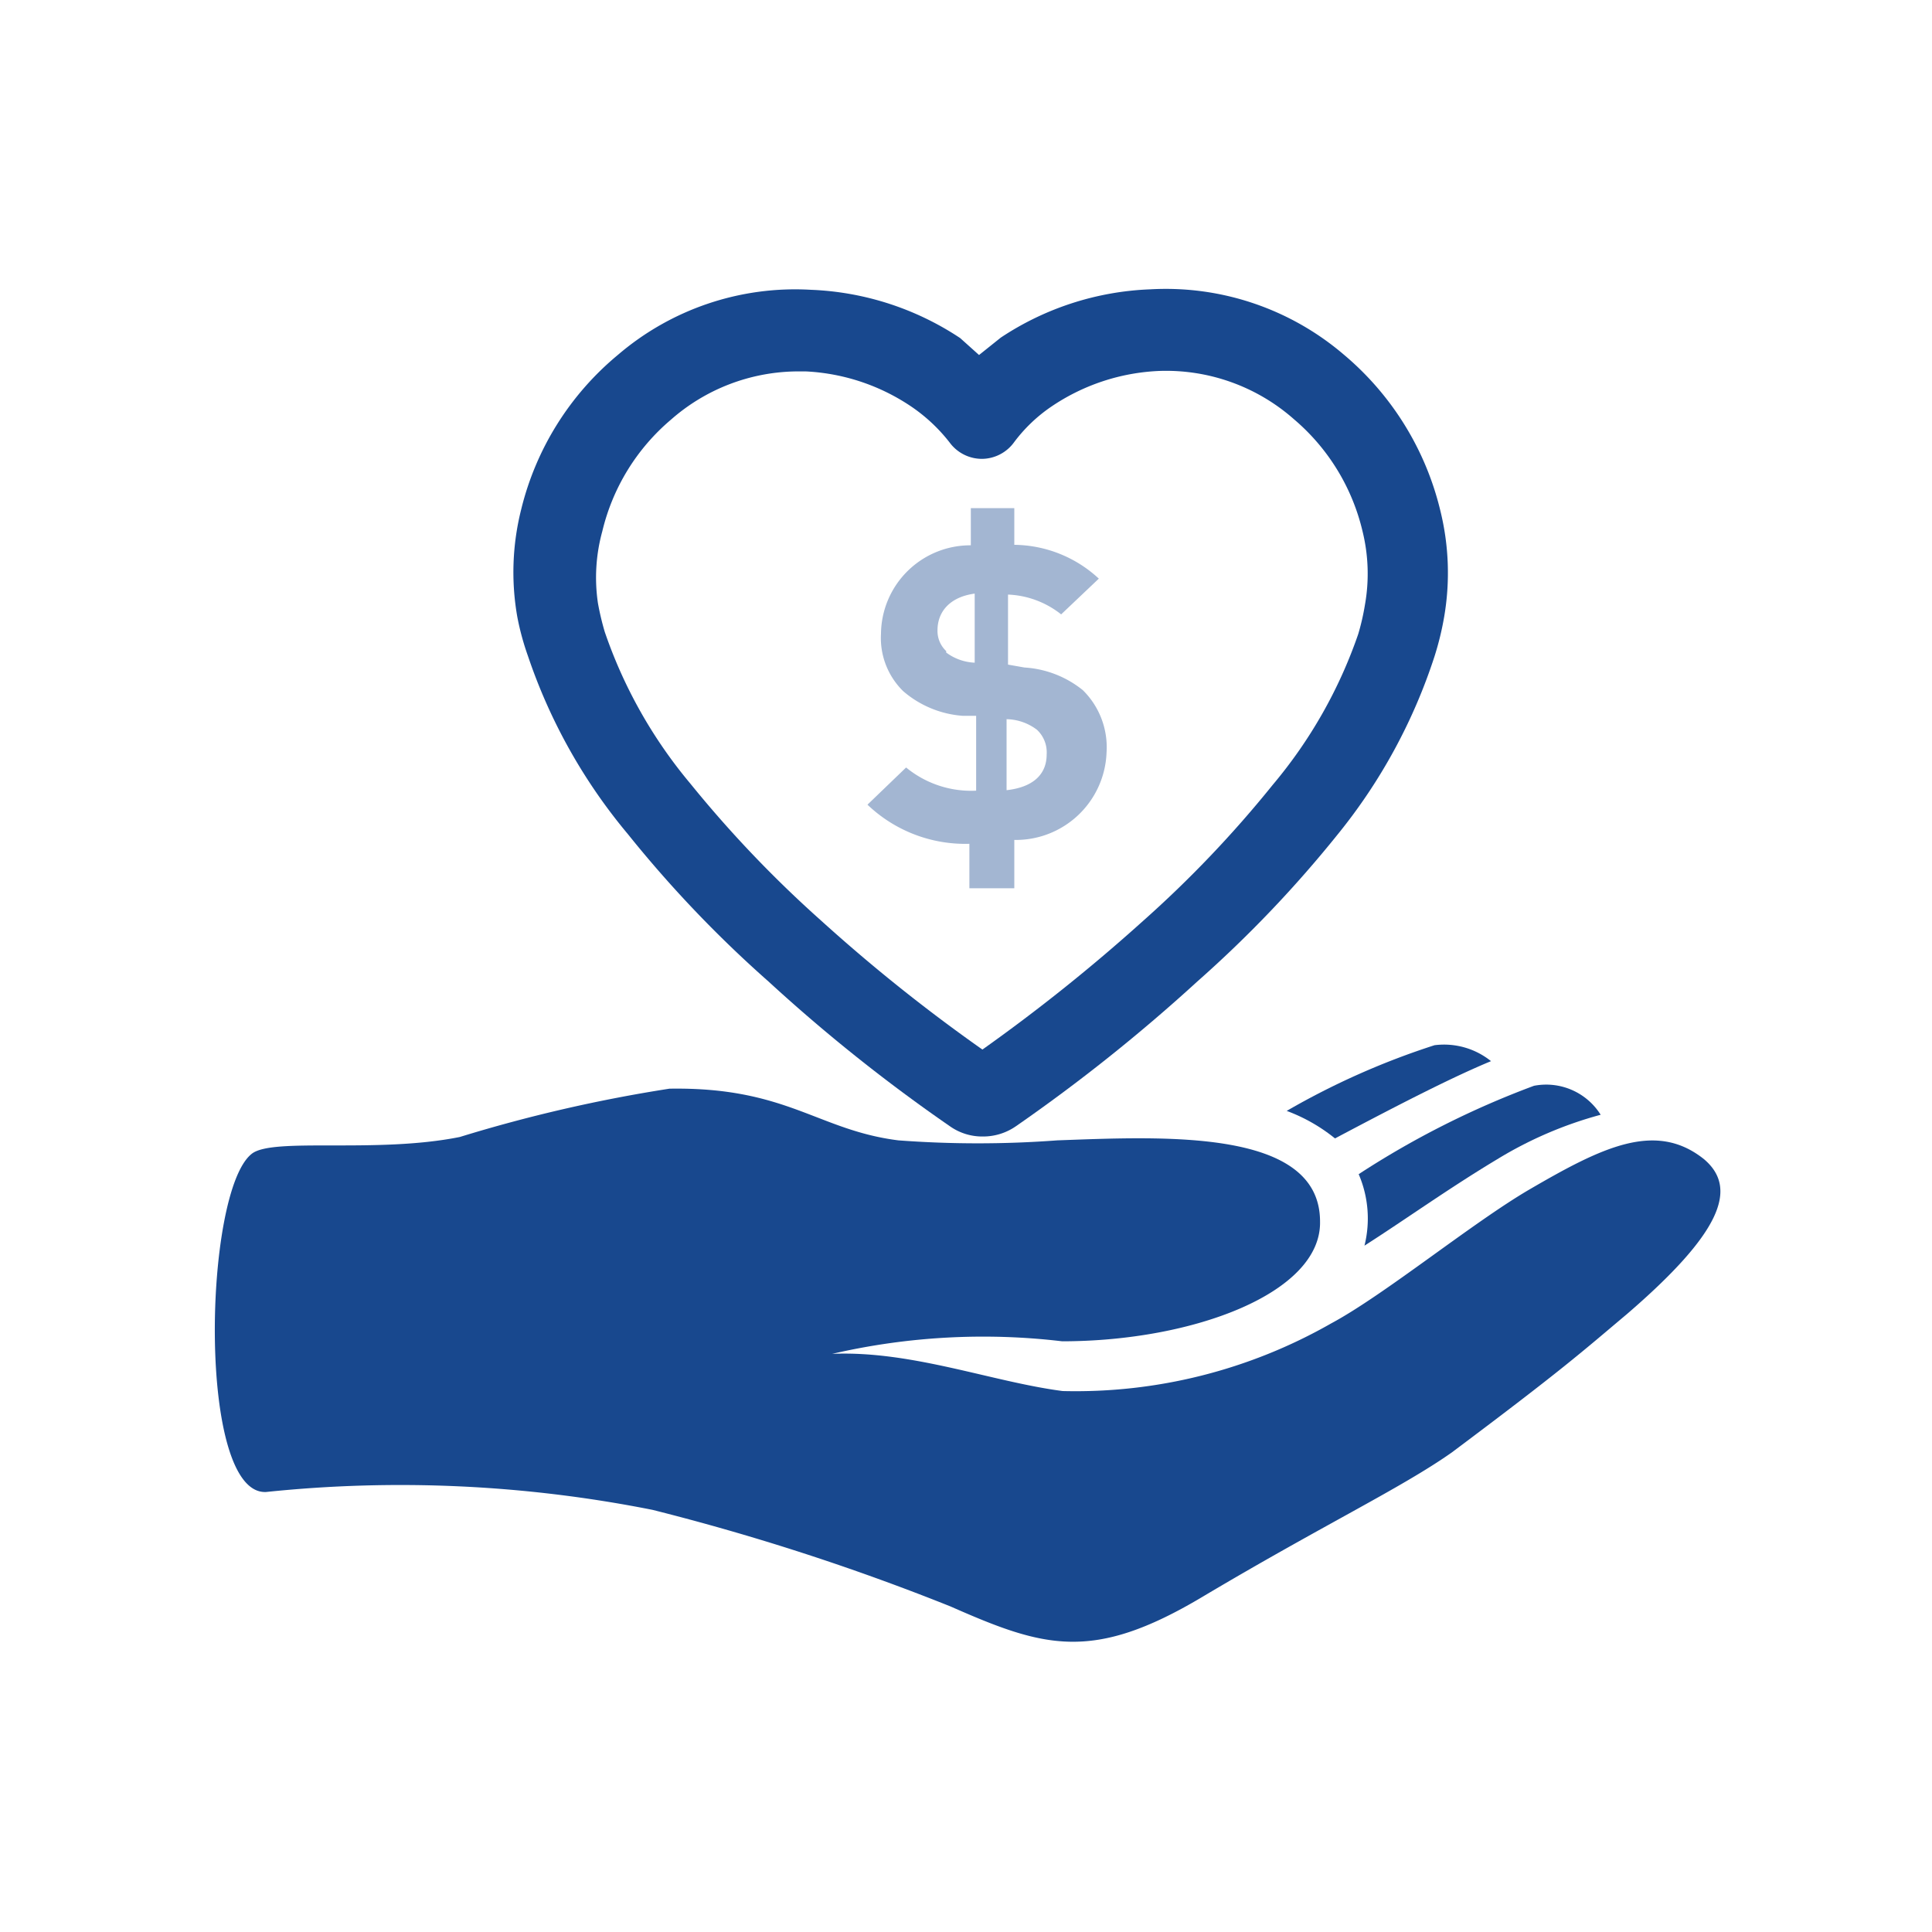
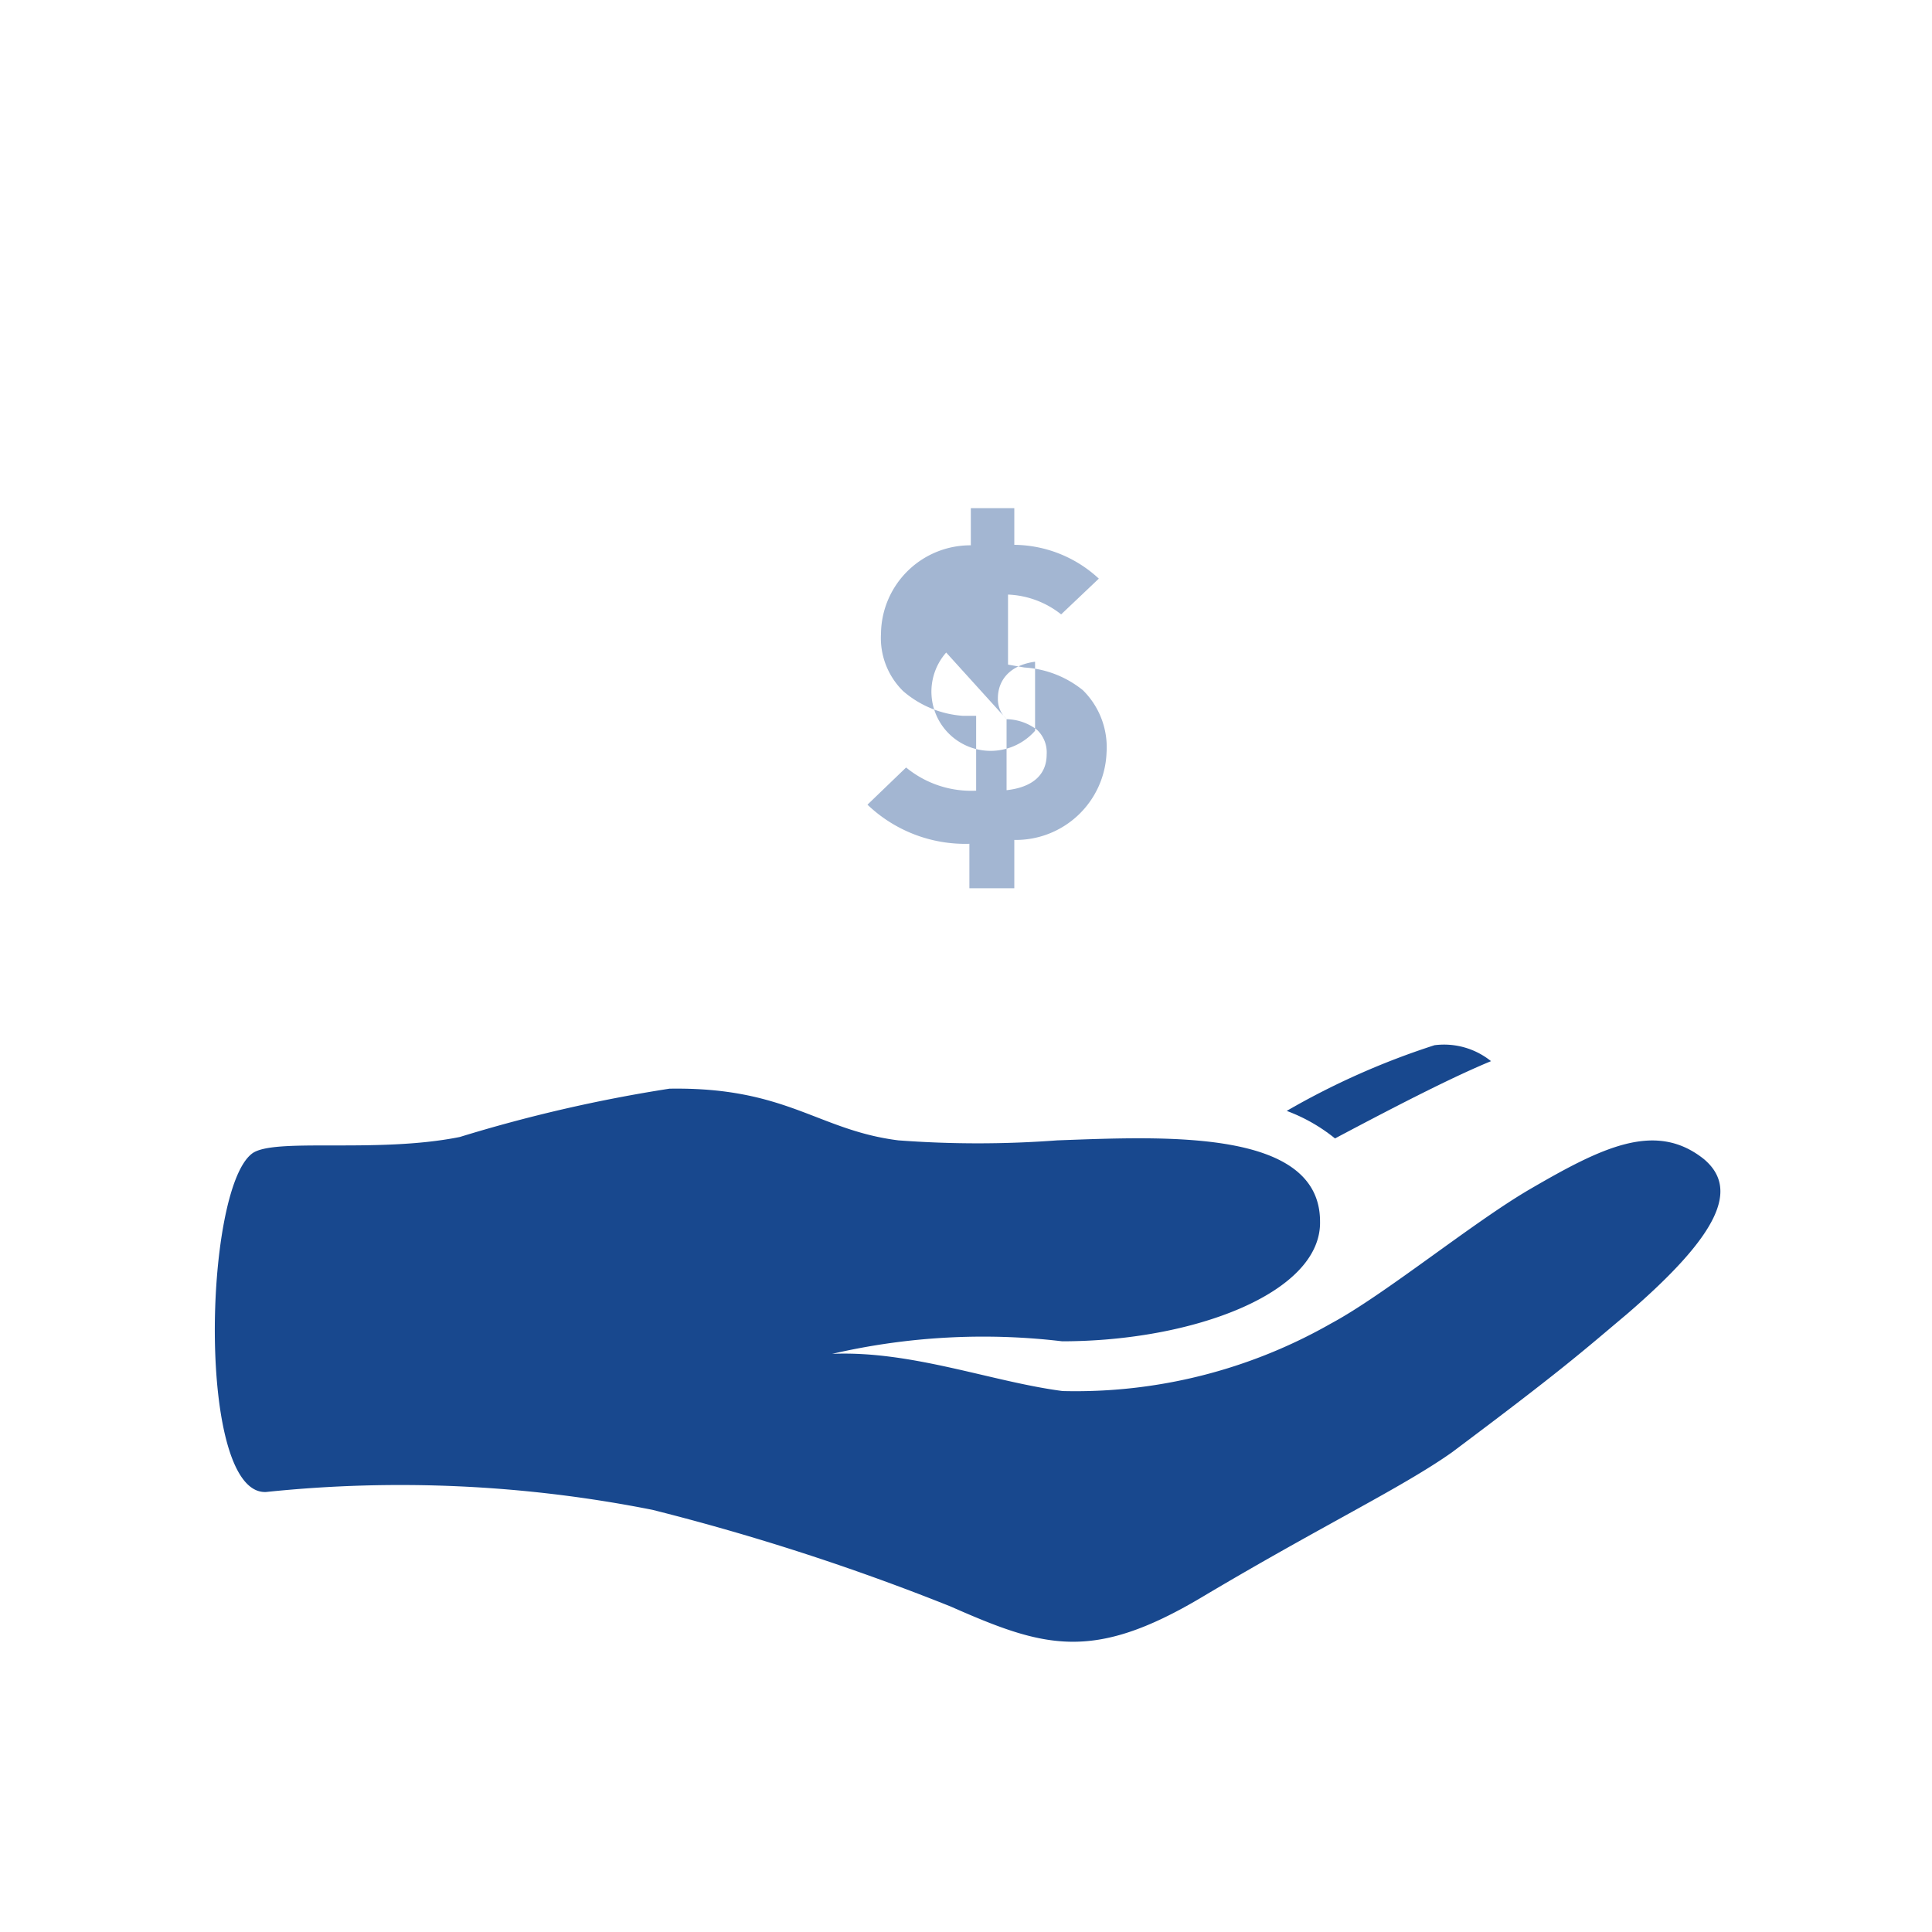
<svg xmlns="http://www.w3.org/2000/svg" viewBox="0 0 40 40">
  <defs>
    <style>.a{fill:#18488e;}.b{fill:#a3b6d2;}</style>
  </defs>
-   <path class="a" d="M28.25,25.79C29.11,25.24,30,24.6,31,24a8.19,8.19,0,0,1,2.14-.92,1.33,1.33,0,0,0-1.38-.6,18.29,18.29,0,0,0-3.63,1.83A2.32,2.32,0,0,1,28.25,25.79Z" />
  <path class="a" d="M29.7,21.64A15.73,15.73,0,0,0,26.64,23a3.55,3.55,0,0,1,1,.57c1.45-.77,2.48-1.29,3.23-1.6A1.55,1.55,0,0,0,29.7,21.64Z" />
  <path class="a" d="M35.28,24c-1-.8-2.11-.25-3.62.63-1.18.69-3,2.18-4.1,2.77A10.67,10.67,0,0,1,22,28.8c-1.46-.19-3.12-.84-4.77-.77a13.87,13.87,0,0,1,4.76-.26c2.71,0,5.37-1,5.34-2.48,0-1.93-3.23-1.76-5.44-1.68a22.07,22.07,0,0,1-3.29,0c-1.67-.21-2.31-1.11-4.74-1.07a30.84,30.84,0,0,0-4.34,1c-1.74.35-3.88,0-4.31.35-1,.79-1.13,7.07.3,7a26.77,26.77,0,0,1,8,.37,48.24,48.24,0,0,1,6.17,2c1.93.85,2.93,1.16,5.2-.19,2.52-1.5,4.13-2.26,5.18-3,2.31-1.73,2.68-2.07,3.62-2.86C35.62,25.54,36,24.61,35.28,24Z" />
-   <path class="a" d="M10.93,13.58A11.44,11.44,0,0,0,13,17.27a24.65,24.65,0,0,0,2.91,3.05,34.66,34.66,0,0,0,3.76,3,1.16,1.16,0,0,0,.68.21,1.19,1.19,0,0,0,.68-.21,35.77,35.77,0,0,0,3.76-3,24.65,24.65,0,0,0,2.91-3.05,11.46,11.46,0,0,0,2-3.68,6.12,6.12,0,0,0,.2-.82,5.37,5.37,0,0,0-.08-2.2,6.07,6.07,0,0,0-2-3.23,5.67,5.67,0,0,0-4-1.35,6,6,0,0,0-3.1,1l-.45.36L19.88,7a6,6,0,0,0-3.09-1,5.64,5.64,0,0,0-4,1.35,6,6,0,0,0-2,3.2,5.32,5.32,0,0,0-.08,2.22A5.44,5.44,0,0,0,10.93,13.58ZM12.47,11a4.35,4.35,0,0,1,1.42-2.31,4,4,0,0,1,2.57-1h.23a4.27,4.27,0,0,1,2.21.75,3.49,3.49,0,0,1,.76.72.83.83,0,0,0,.68.34h0A.83.83,0,0,0,21,9.15a3.23,3.23,0,0,1,.75-.72A4.3,4.3,0,0,1,24,7.68a4,4,0,0,1,2.79,1A4.35,4.35,0,0,1,28.21,11a3.67,3.67,0,0,1,.05,1.52,4.84,4.84,0,0,1-.14.61,9.79,9.79,0,0,1-1.77,3.12,23.42,23.42,0,0,1-2.71,2.84,36.6,36.6,0,0,1-3.3,2.64A34.94,34.94,0,0,1,17,19.06a24.22,24.22,0,0,1-2.71-2.84,9.84,9.84,0,0,1-1.77-3.14,5.63,5.63,0,0,1-.14-.59A3.61,3.61,0,0,1,12.47,11Z" />
-   <path class="b" d="M18.76,15.89l-.8.77a2.93,2.93,0,0,0,2.11.81v.92H21v-1a1.88,1.88,0,0,0,1.91-1.81,1.66,1.66,0,0,0-.49-1.29,2.13,2.13,0,0,0-1.21-.47l-.34-.06V12.31a1.89,1.89,0,0,1,1.1.41l.78-.74a2.61,2.61,0,0,0-1.75-.7v-.76h-.9v.77a1.85,1.85,0,0,0-1.86,1.83,1.54,1.54,0,0,0,.46,1.19,2.12,2.12,0,0,0,1.23.51l.28,0v1.55A2.12,2.12,0,0,1,18.76,15.89Zm2.08-1a1.07,1.07,0,0,1,.63.22.64.64,0,0,1,.2.51c0,.42-.29.68-.83.74Zm-1.25-1.41a.57.57,0,0,1-.18-.43c0-.38.25-.69.77-.76v1.43A1.06,1.06,0,0,1,19.59,13.51Z" />
+   <path class="b" d="M18.76,15.89l-.8.77a2.93,2.93,0,0,0,2.11.81v.92H21v-1a1.88,1.88,0,0,0,1.91-1.81,1.66,1.66,0,0,0-.49-1.29,2.13,2.13,0,0,0-1.21-.47l-.34-.06V12.31a1.89,1.89,0,0,1,1.1.41l.78-.74a2.61,2.61,0,0,0-1.75-.7v-.76h-.9v.77a1.85,1.85,0,0,0-1.86,1.83,1.54,1.54,0,0,0,.46,1.19,2.12,2.12,0,0,0,1.23.51l.28,0v1.55A2.12,2.12,0,0,1,18.76,15.89Zm2.08-1a1.07,1.07,0,0,1,.63.22.64.64,0,0,1,.2.51c0,.42-.29.68-.83.74Za.57.57,0,0,1-.18-.43c0-.38.25-.69.77-.76v1.43A1.06,1.06,0,0,1,19.59,13.51Z" />
</svg>